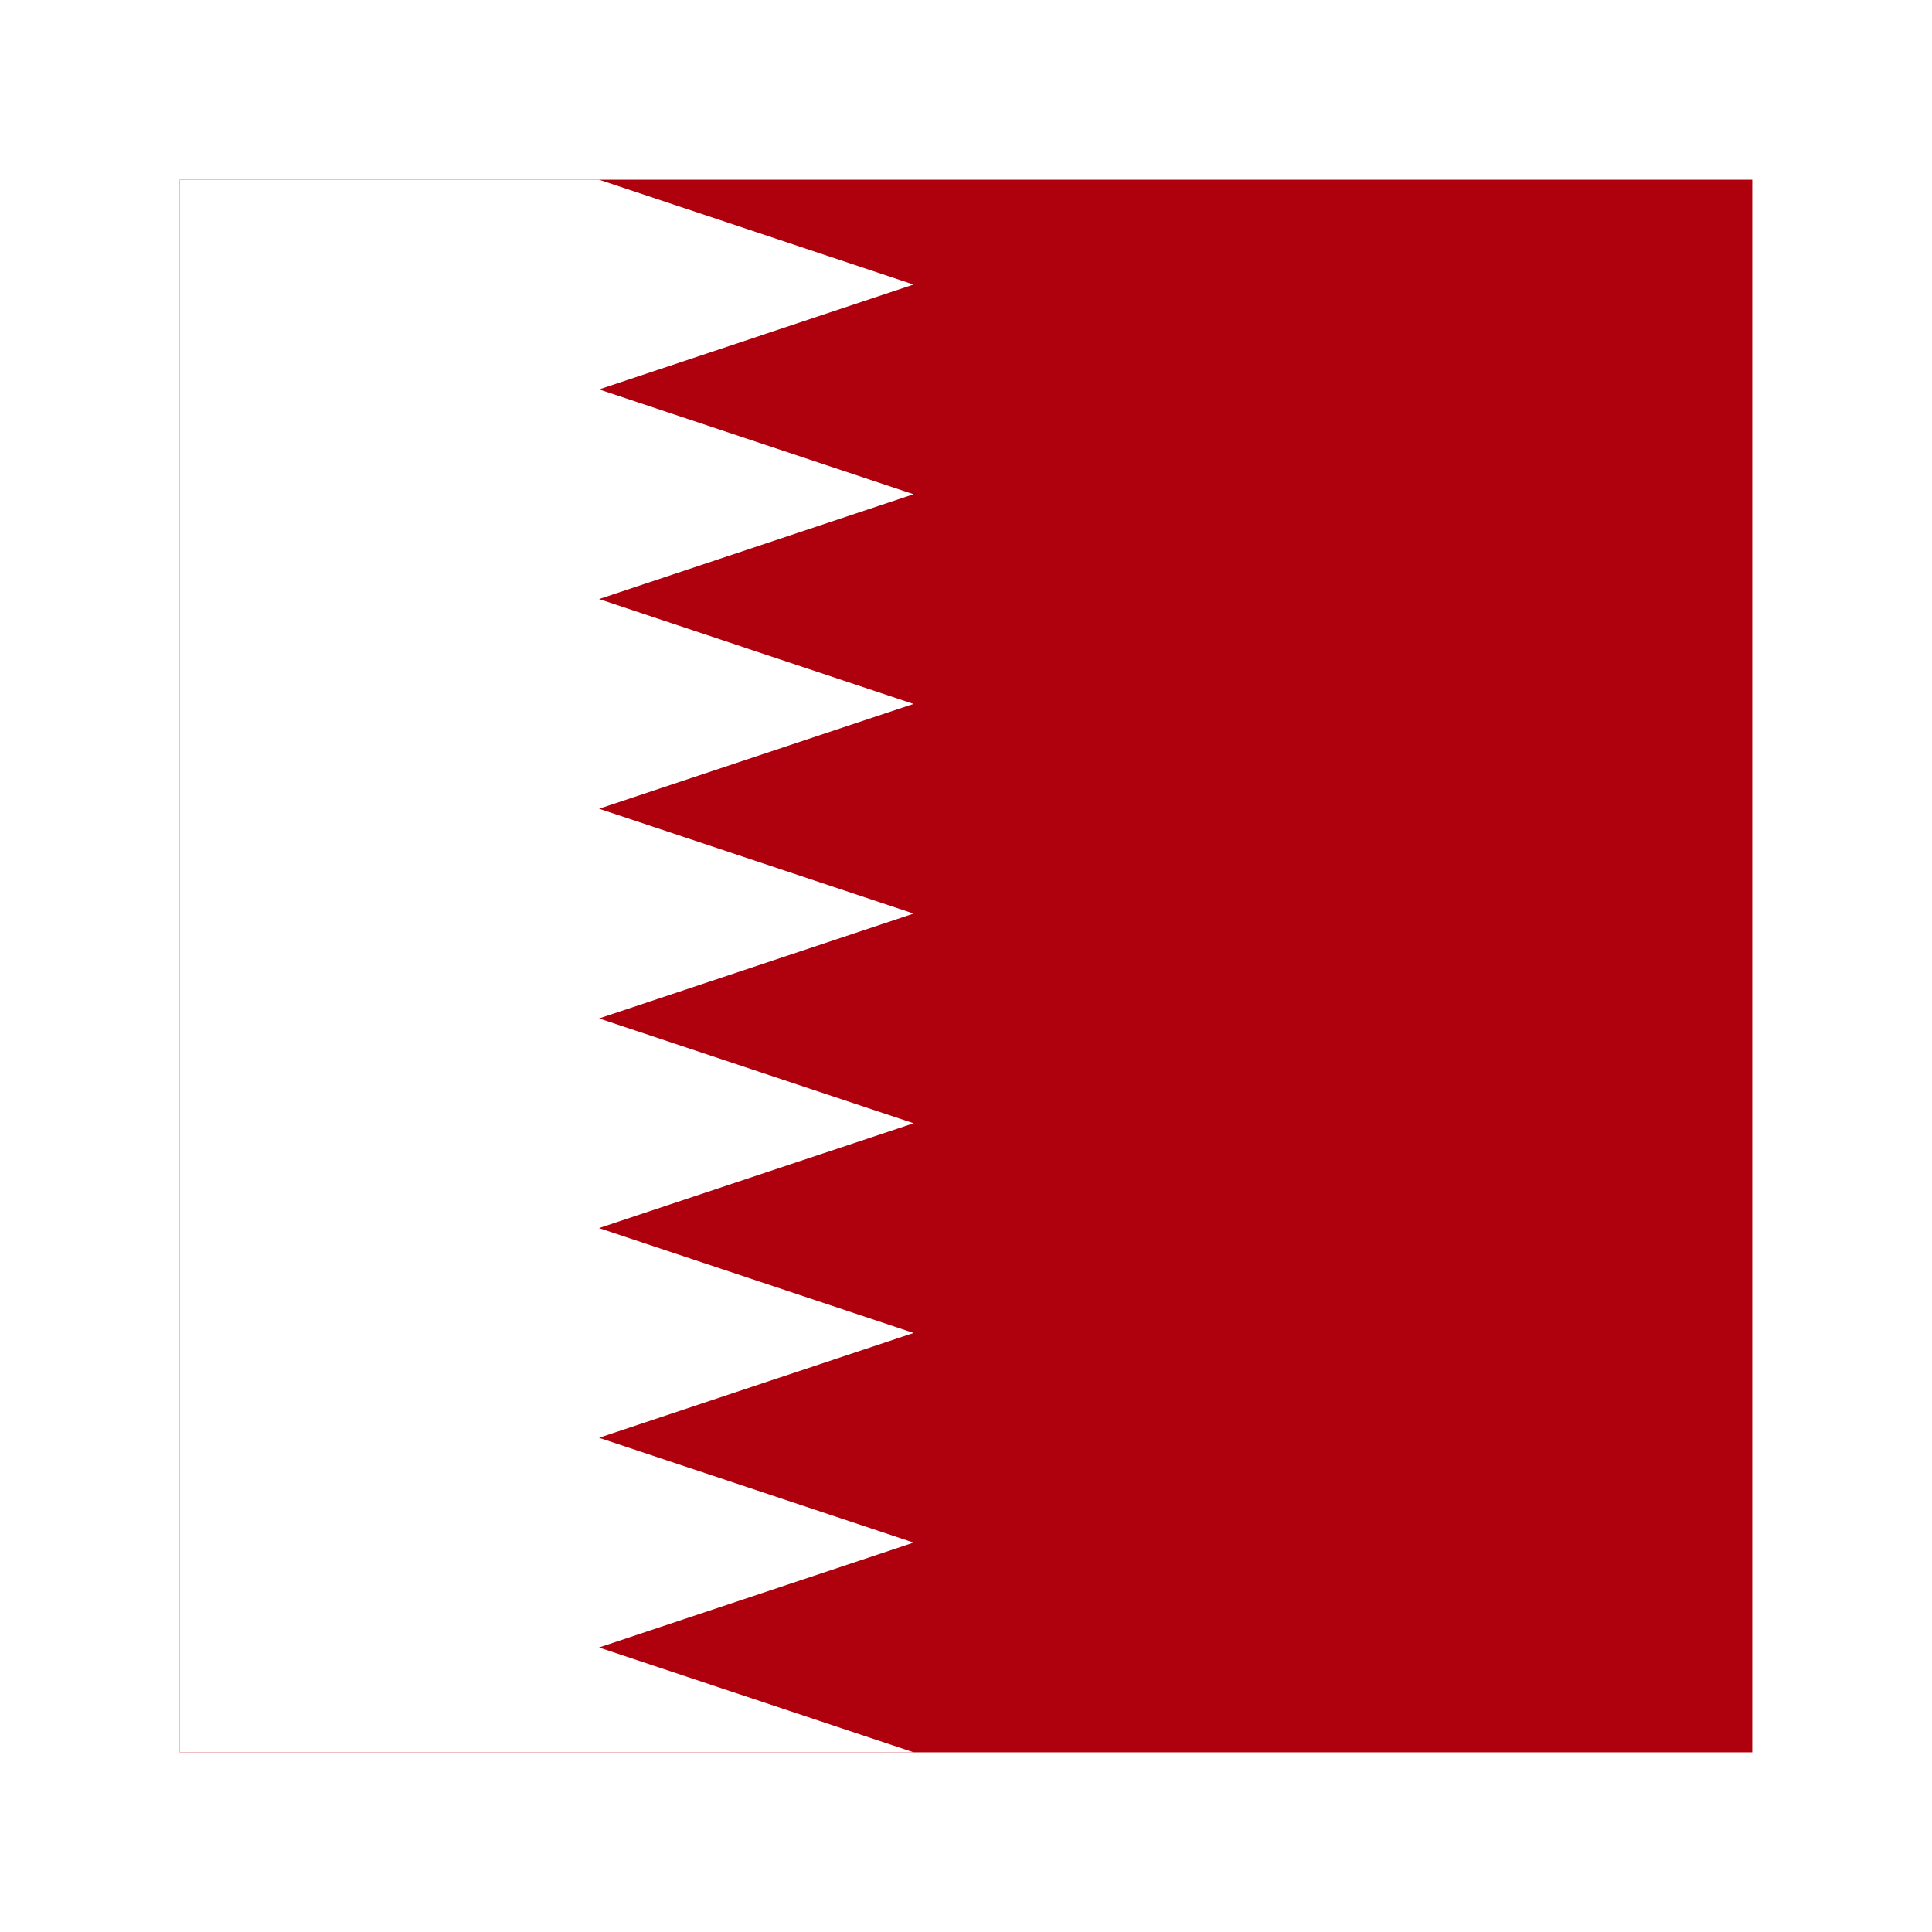
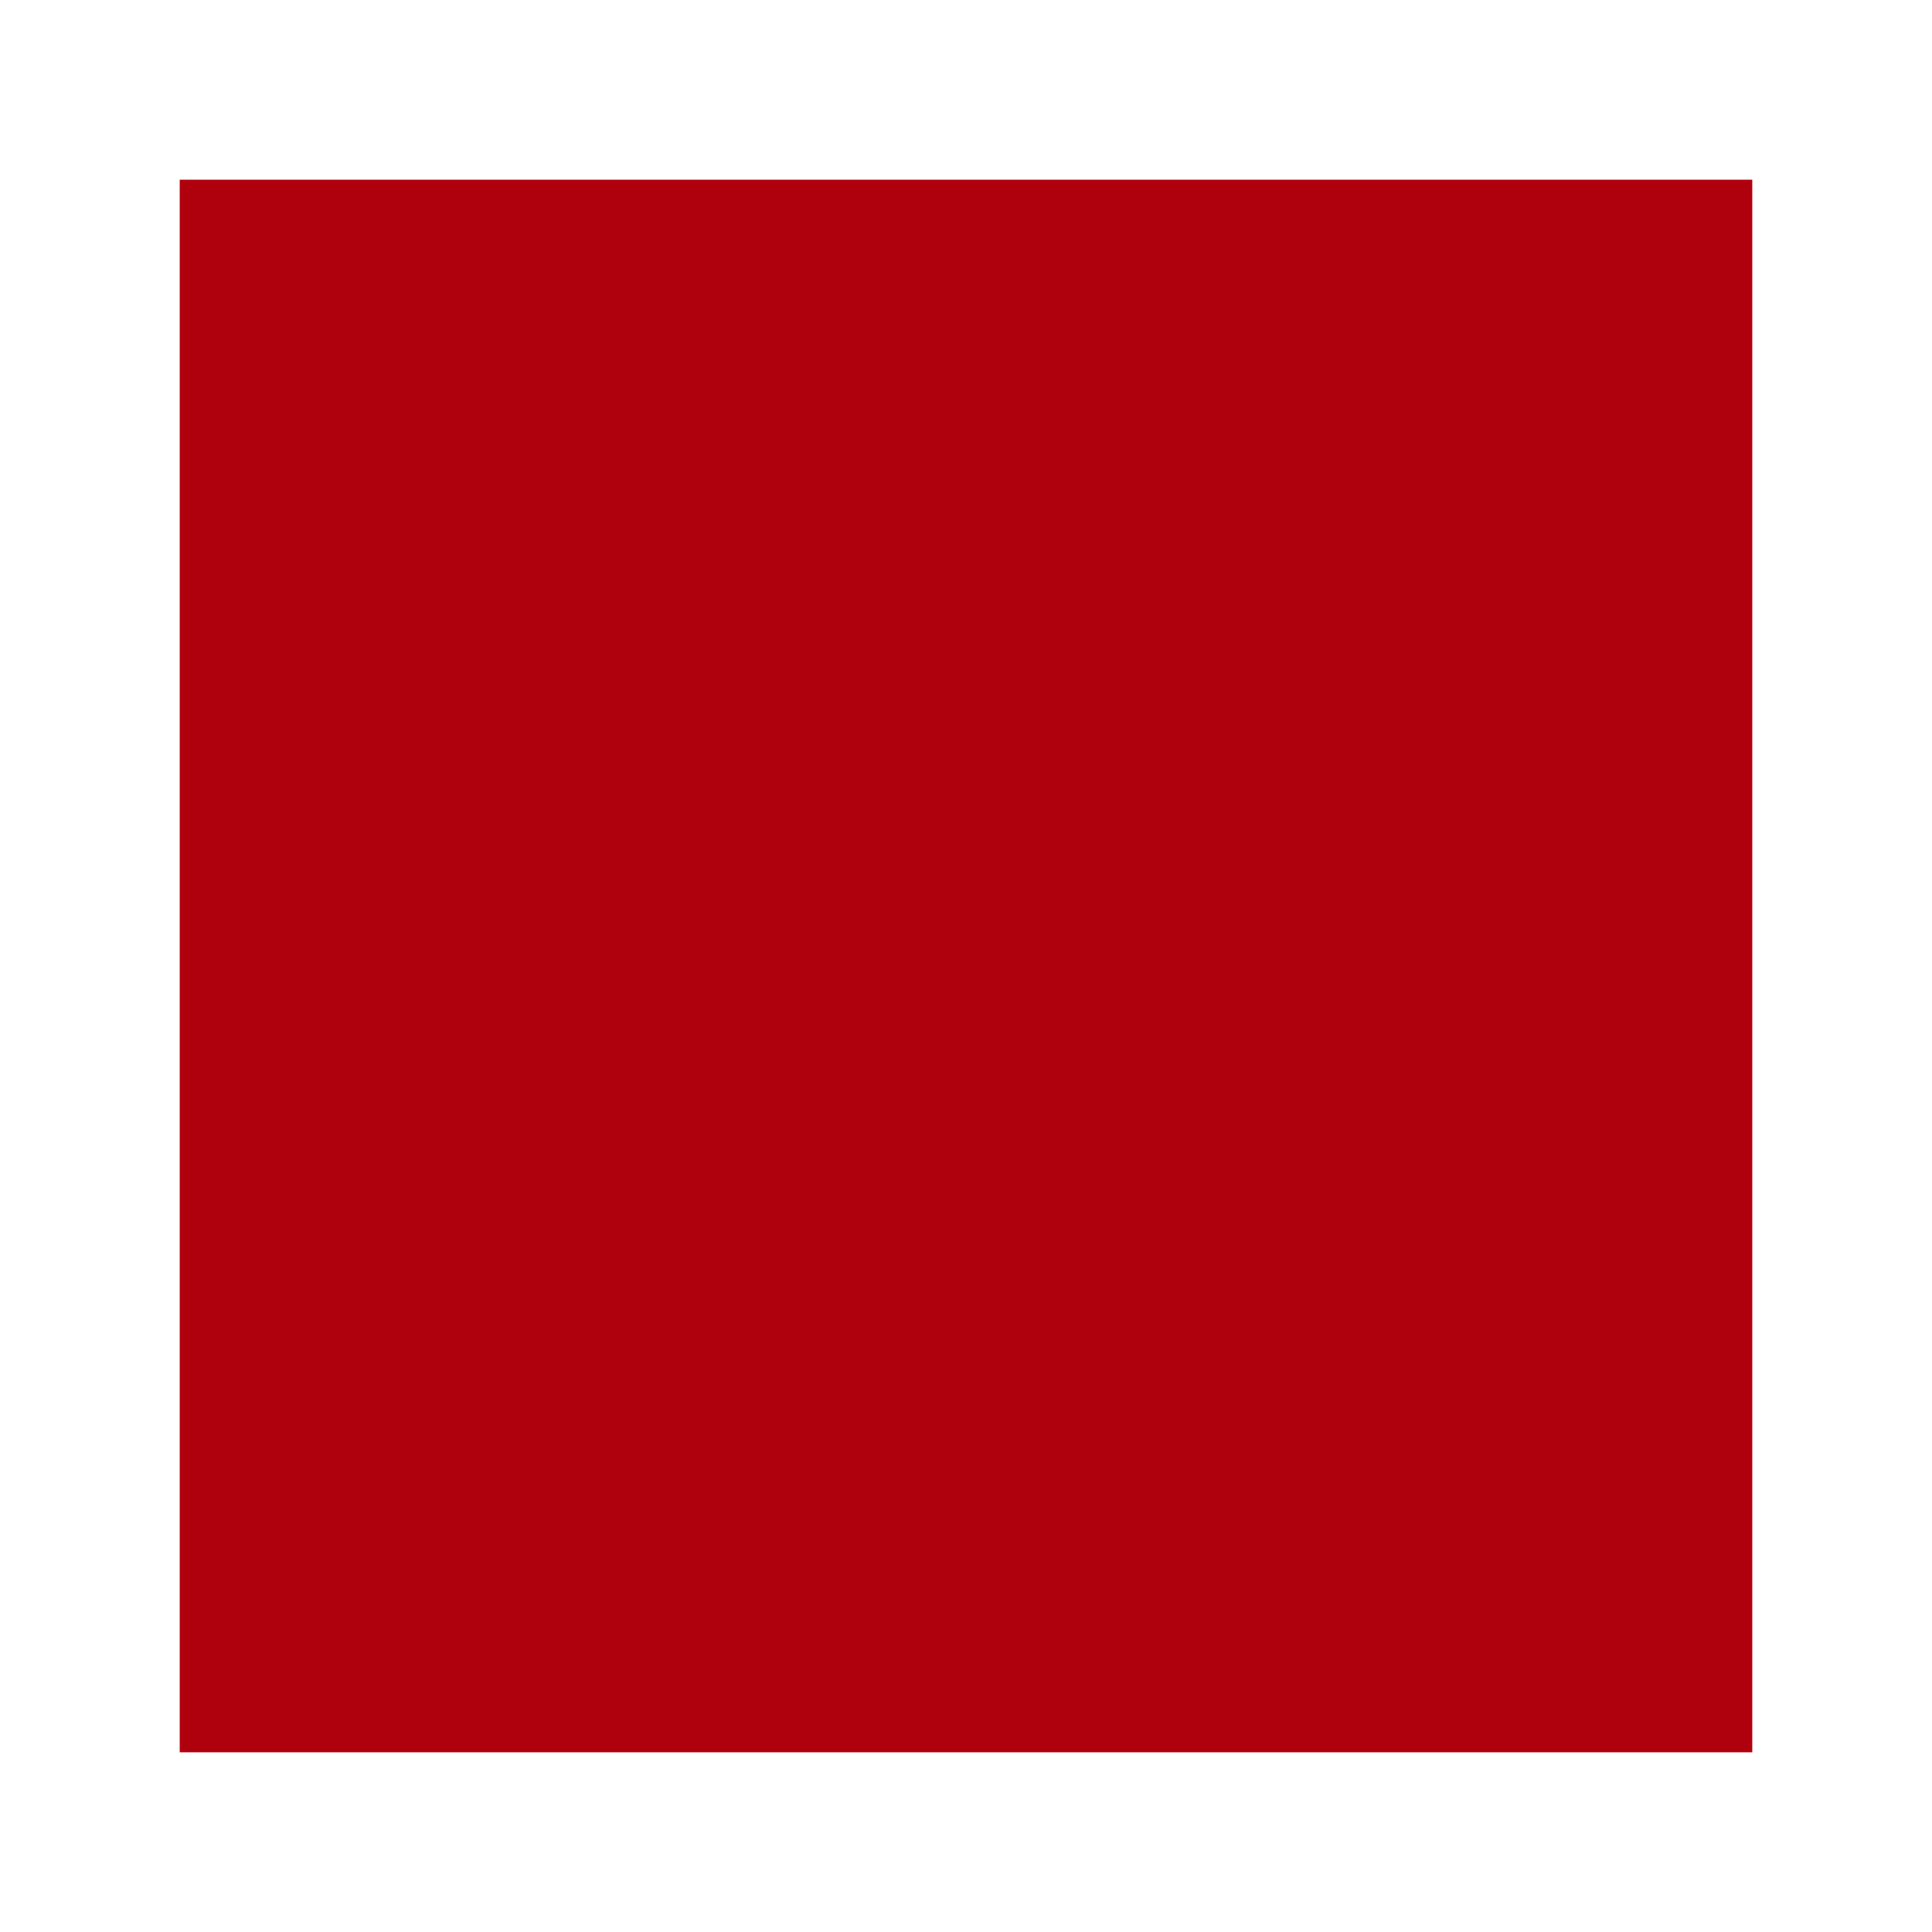
<svg xmlns="http://www.w3.org/2000/svg" width="43" height="43" viewBox="0 0 43 43" fill="none">
  <g clip-path="url(#clip0_819_460)" filter="url(#filter0_d_819_460)">
    <rect width="35" height="35" transform="translate(4)" fill="#AF010D" />
-     <path fill-rule="evenodd" clip-rule="evenodd" d="M13.333 0L20.333 2.333L13.333 4.667L20.333 7L13.333 9.333L20.333 11.667L13.333 14L20.333 16.333L13.333 18.667L20.333 21L13.333 23.333L20.333 25.667L13.333 28L20.333 30.333L13.333 32.667L20.333 35H1.667V0H13.333Z" fill="white" />
  </g>
  <defs>
    <filter id="filter0_d_819_460" x="0" y="0" width="43" height="43" filterUnits="userSpaceOnUse" color-interpolation-filters="sRGB">
      <feFlood flood-opacity="0" result="BackgroundImageFix" />
      <feColorMatrix in="SourceAlpha" type="matrix" values="0 0 0 0 0 0 0 0 0 0 0 0 0 0 0 0 0 0 127 0" result="hardAlpha" />
      <feOffset dy="4" />
      <feGaussianBlur stdDeviation="2" />
      <feComposite in2="hardAlpha" operator="out" />
      <feColorMatrix type="matrix" values="0 0 0 0 0 0 0 0 0 0 0 0 0 0 0 0 0 0 0.25 0" />
      <feBlend mode="normal" in2="BackgroundImageFix" result="effect1_dropShadow_819_460" />
      <feBlend mode="normal" in="SourceGraphic" in2="effect1_dropShadow_819_460" result="shape" />
    </filter>
    <clipPath id="clip0_819_460">
      <rect width="35" height="35" fill="white" transform="translate(4)" />
    </clipPath>
  </defs>
</svg>